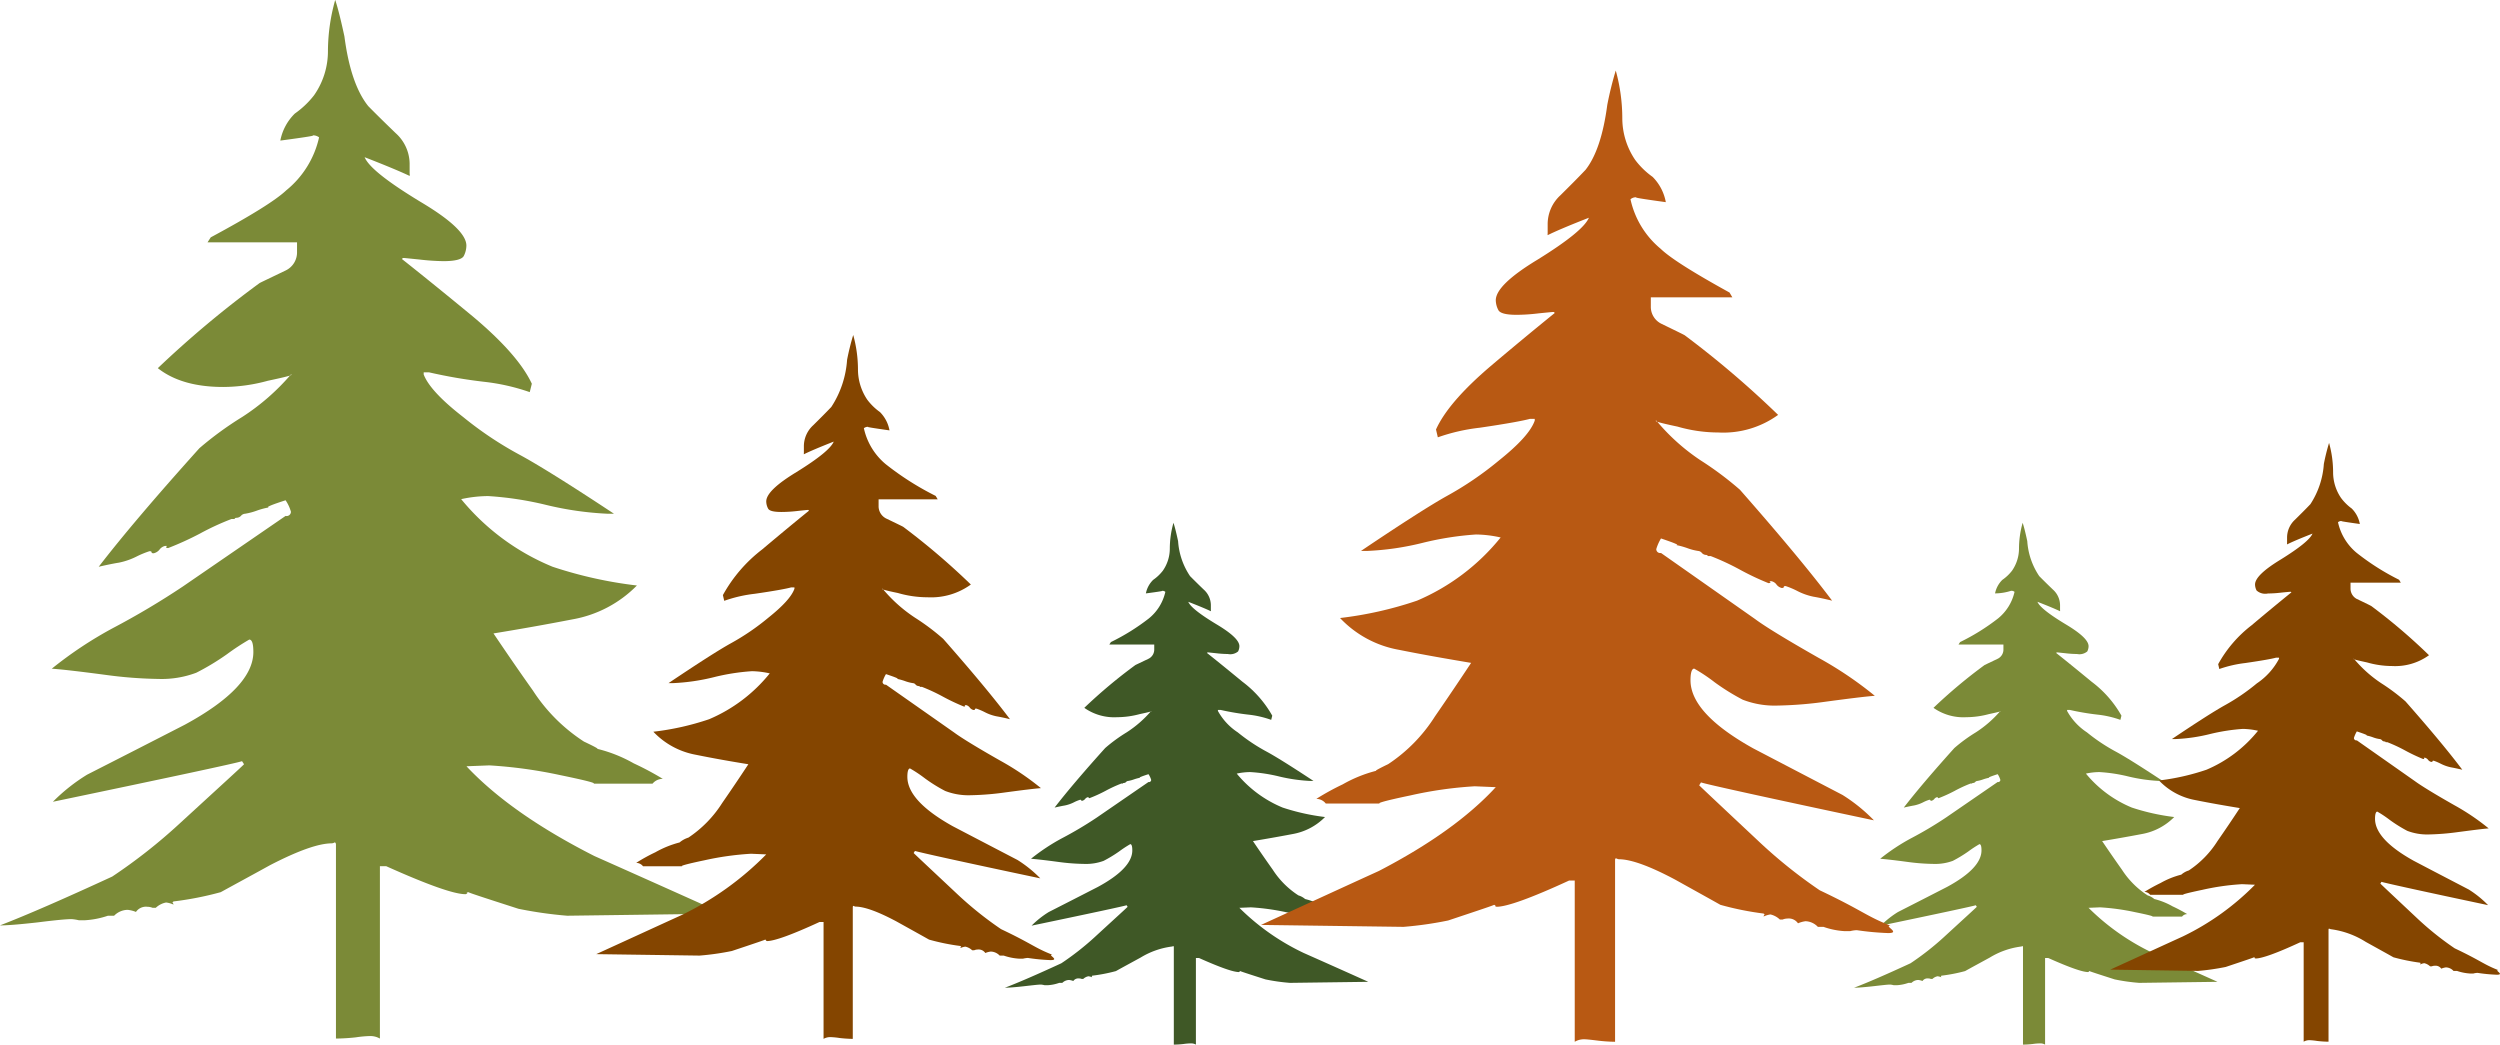
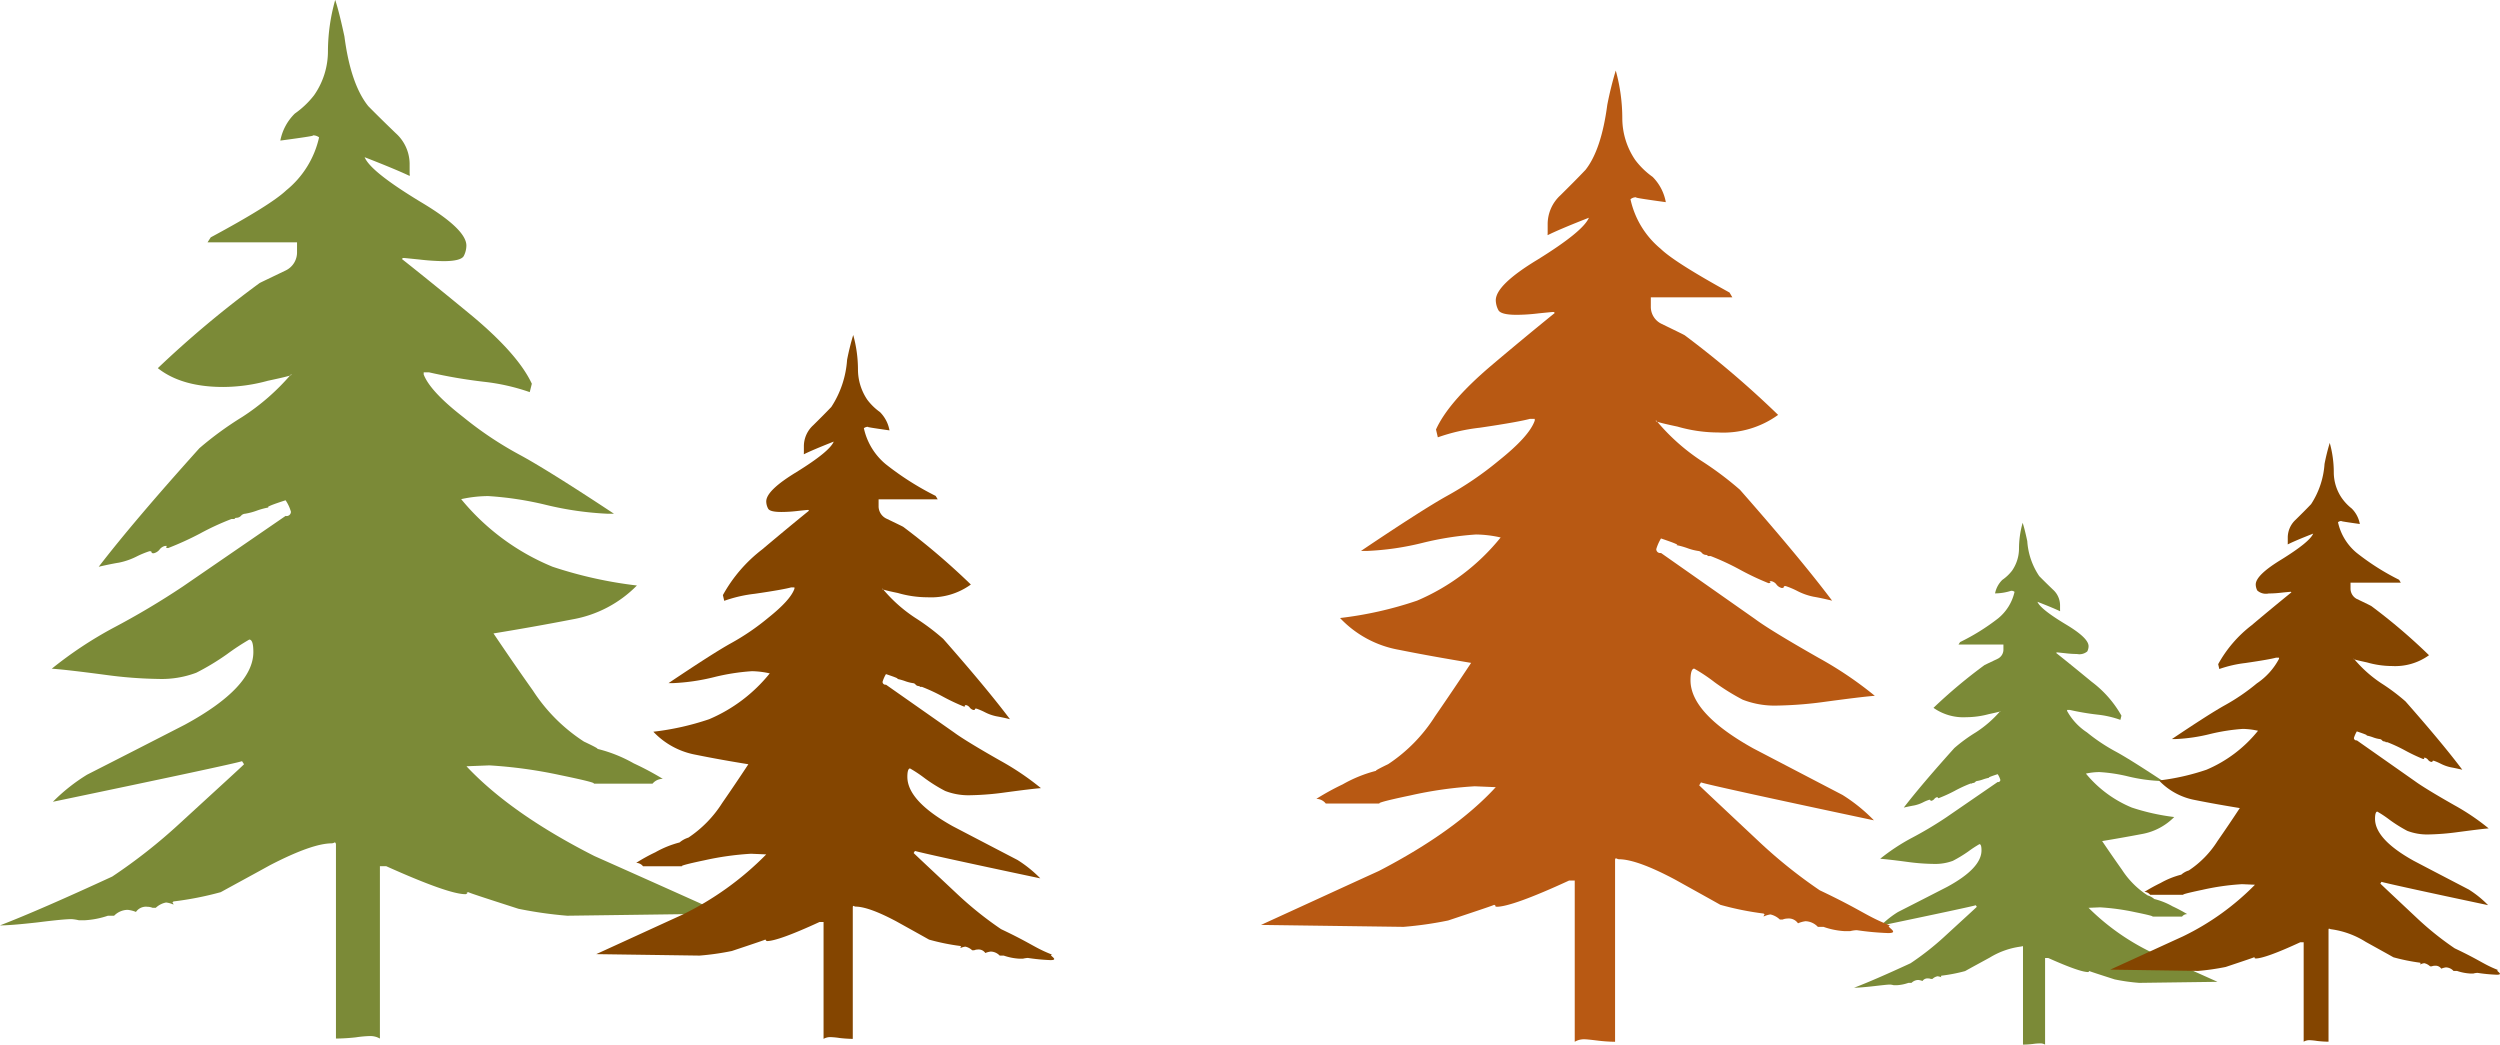
<svg xmlns="http://www.w3.org/2000/svg" id="art_tree03.svg" width="309.781" height="129.44" viewBox="0 0 309.781 129.44">
  <defs>
    <style>
      .cls-1 {
        fill: #7b8a37;
      }

      .cls-1, .cls-2, .cls-3, .cls-4 {
        fill-rule: evenodd;
      }

      .cls-2 {
        fill: #3f5826;
      }

      .cls-3 {
        fill: #844500;
      }

      .cls-4 {
        fill: #b85913;
      }
    </style>
  </defs>
  <path id="シェイプ_16_のコピー" data-name="シェイプ 16 のコピー" class="cls-1" d="M417.239,2912.66q-10.318-5.235-15.844-11.12l2.838-.11a57.837,57.837,0,0,1,8.745,1.2c3.442,0.71,4.771,1.07,4,1.07h7.47a1.631,1.631,0,0,1,1.275-.6,36.138,36.138,0,0,0-3.6-1.92,17.58,17.58,0,0,0-4.521-1.8c0.179,0-.385-0.3-1.651-0.9a21.308,21.308,0,0,1-6.32-6.32c-1.643-2.31-3.263-4.67-4.888-7.08,3.245-.53,6.522-1.11,9.771-1.74a14.783,14.783,0,0,0,8-4.2,52.513,52.513,0,0,1-10.442-2.32,28.771,28.771,0,0,1-11.333-8.38,15.873,15.873,0,0,1,3.352-.38,41.136,41.136,0,0,1,7.153,1.09,39.926,39.926,0,0,0,7.658,1.1h0.774c-5.577-3.69-9.475-6.11-11.66-7.29a44.422,44.422,0,0,1-7.022-4.69c-2.748-2.13-4.377-3.9-4.9-5.28v-0.26h0.675a62.765,62.765,0,0,0,6.813,1.17,25.769,25.769,0,0,1,5.653,1.28l0.259-1.04c-1.123-2.41-3.558-5.19-7.34-8.36-2.923-2.41-5.823-4.77-8.764-7.1l0.135-.12h0.138c0.076,0,.725.07,1.925,0.19a28.9,28.9,0,0,0,2.954.2c1.468,0,2.3-.23,2.52-0.64a2.875,2.875,0,0,0,.322-1.29c0-1.37-1.9-3.17-5.671-5.41-4.122-2.5-6.441-4.33-6.937-5.54,2.649,1.03,4.507,1.81,5.576,2.32a0.536,0.536,0,0,0,0-.27v-1.28a5.149,5.149,0,0,0-1.727-3.75c-1.15-1.11-2.3-2.23-3.4-3.35q-2.181-2.715-2.954-8.64c-0.425-1.98-.8-3.49-1.141-4.52a23.673,23.673,0,0,0-.9,6.33,9.512,9.512,0,0,1-1.723,5.49,11.005,11.005,0,0,1-2.377,2.26,6.38,6.38,0,0,0-1.8,3.35c3.231-.43,4.507-0.64,3.934-0.64a1.2,1.2,0,0,1,.868.24,11.745,11.745,0,0,1-4.086,6.58q-1.914,1.815-9.337,5.81l-0.4.62H380.4v1.18a2.479,2.479,0,0,1-1.419,2.31c-1.956.94-3.048,1.46-3.213,1.55a127.179,127.179,0,0,0-12.618,10.55c1.974,1.56,4.682,2.33,8.106,2.33a21.078,21.078,0,0,0,5.532-.77c2.506-.53,3.4-0.78,2.717-0.78h0.139a27.762,27.762,0,0,1-6.056,5.28,41.541,41.541,0,0,0-5.286,3.86q-8.11,9.015-12.478,14.69c1.105-.26,1.942-0.42,2.5-0.51a8.717,8.717,0,0,0,2.252-.79,11.225,11.225,0,0,1,1.544-.63c0.17,0,.255.04,0.255,0.13s0.094,0.13.255,0.13a1.308,1.308,0,0,0,.725-0.45,1.175,1.175,0,0,1,.685-0.46H364.3l-0.13.13c0,0.09.094,0.13,0.264,0.13a38.038,38.038,0,0,0,3.93-1.79,32.383,32.383,0,0,1,3.916-1.81h0.385c0-.09.094-0.15,0.264-0.15a0.793,0.793,0,0,0,.515-0.23,0.722,0.722,0,0,1,.51-0.27,7.857,7.857,0,0,0,1.473-.39,9.221,9.221,0,0,1,1.5-.4c-0.434,0,.25-0.3,2.054-0.88a4.9,4.9,0,0,1,.663,1.42,0.535,0.535,0,0,1-.663.52l-12.738,8.75a97.109,97.109,0,0,1-8.643,5.14,49.257,49.257,0,0,0-7.591,5.04c1.218,0.08,3.447.34,6.7,0.77a53.8,53.8,0,0,0,6.557.5,12.169,12.169,0,0,0,4.65-.77,30.3,30.3,0,0,0,3.809-2.3,29.821,29.821,0,0,1,2.757-1.81c0.34,0,.506.51,0.506,1.54q0,4.395-8.491,9.01-6.042,3.105-12.107,6.19a22.644,22.644,0,0,0-4.243,3.36q22.277-4.65,23.44-5.03l0.246,0.38c-0.246.27-2.914,2.7-7.985,7.35a67.569,67.569,0,0,1-8.352,6.57c-5.943,2.74-10.563,4.76-13.91,6.05,0.931,0,2.479-.13,4.627-0.37,2.145-.27,3.563-0.41,4.261-0.41a5.774,5.774,0,0,1,.887.14h0.765a10.8,10.8,0,0,0,2.842-.56h0.765a2.4,2.4,0,0,1,1.675-.73,3.788,3.788,0,0,1,1.033.26,1.5,1.5,0,0,1,1.41-.64,1.767,1.767,0,0,1,.649.13h0.394a2.582,2.582,0,0,1,1.28-.66,3.146,3.146,0,0,1,.918.26,0.4,0.4,0,0,0-.139-0.26l0.139-.13a40.246,40.246,0,0,0,5.854-1.15c2.037-1.12,4.078-2.22,6.1-3.34,3.5-1.81,6.042-2.71,7.672-2.71a0.89,0.89,0,0,0,.375-0.13,0.328,0.328,0,0,1,.13.25v24.07a23.841,23.841,0,0,0,2.457-.15,14.469,14.469,0,0,1,1.7-.16,2.426,2.426,0,0,1,1.289.31v-21.36h0.775q7.748,3.48,9.824,3.47a0.342,0.342,0,0,0,.246-0.13H401.4a0.376,0.376,0,0,1,.25-0.12c-0.174,0,1.9.68,6.191,2.06a51.16,51.16,0,0,0,6.037.86l19.318-.26Q425.222,2916.215,417.239,2912.66Z" transform="translate(-343.594 -2806.59)" />
-   <path id="シェイプ_16_のコピー_2" data-name="シェイプ 16 のコピー 2" class="cls-2" d="M505.128,2924.67a28.807,28.807,0,0,1-7.961-5.59l1.426-.06a28.577,28.577,0,0,1,4.394.61c1.729,0.35,2.4.54,2.01,0.54h3.753a0.8,0.8,0,0,1,.641-0.31,18.073,18.073,0,0,0-1.808-.96,8.866,8.866,0,0,0-2.271-.91,2.239,2.239,0,0,0-.83-0.45,10.667,10.667,0,0,1-3.175-3.18c-0.825-1.16-1.639-2.34-2.456-3.55,1.631-.27,3.277-0.56,4.909-0.87a7.449,7.449,0,0,0,4.021-2.11,27.048,27.048,0,0,1-5.246-1.17,14.558,14.558,0,0,1-5.694-4.21,8.015,8.015,0,0,1,1.684-.19,19.953,19.953,0,0,1,3.594.55,20.564,20.564,0,0,0,3.847.55h0.389c-2.8-1.85-4.76-3.07-5.858-3.66a22.516,22.516,0,0,1-3.528-2.36,7.5,7.5,0,0,1-2.46-2.65v-0.13h0.34a32.161,32.161,0,0,0,3.422.58,12.252,12.252,0,0,1,2.84.65l0.131-.52a13.538,13.538,0,0,0-3.688-4.2c-1.469-1.21-2.926-2.4-4.4-3.57l0.067-.07h0.07c0.038,0,.364.04,0.967,0.1a13.279,13.279,0,0,0,1.484.1,1.511,1.511,0,0,0,1.266-.32,1.446,1.446,0,0,0,.162-0.65c0-.69-0.953-1.59-2.849-2.72-2.071-1.25-3.236-2.17-3.486-2.78q2,0.78,2.8,1.17a0.3,0.3,0,0,0,0-.14v-0.64a2.616,2.616,0,0,0-.868-1.89c-0.578-.55-1.153-1.12-1.709-1.68a8.787,8.787,0,0,1-1.484-4.34c-0.214-.99-0.4-1.75-0.573-2.27a11.85,11.85,0,0,0-.453,3.18,4.806,4.806,0,0,1-.865,2.76,5.394,5.394,0,0,1-1.194,1.13,3.194,3.194,0,0,0-.906,1.68c1.623-.21,2.264-0.32,1.976-0.32a0.581,0.581,0,0,1,.436.13,5.885,5.885,0,0,1-2.053,3.3,26.672,26.672,0,0,1-4.691,2.92l-0.2.31h5.568v0.59a1.265,1.265,0,0,1-.713,1.17c-0.982.47-1.531,0.73-1.614,0.77a63.388,63.388,0,0,0-6.34,5.31,6.43,6.43,0,0,0,4.073,1.16,10.836,10.836,0,0,0,2.779-.38c1.26-.27,1.71-0.39,1.365-0.39h0.07a13.948,13.948,0,0,1-3.042,2.65,19.8,19.8,0,0,0-2.656,1.94q-4.076,4.53-6.27,7.38c0.556-.13.976-0.21,1.257-0.26a4.36,4.36,0,0,0,1.132-.39,4.75,4.75,0,0,1,.775-0.32c0.086,0,.128.02,0.128,0.06s0.048,0.07.129,0.07a0.679,0.679,0,0,0,.364-0.23,0.584,0.584,0,0,1,.344-0.22h0.133l-0.066.06c0,0.04.048,0.06,0.133,0.06a17.405,17.405,0,0,0,1.975-.9,16.918,16.918,0,0,1,1.967-.91h0.194c0-.04.047-0.07,0.132-0.07a0.385,0.385,0,0,0,.259-0.12,0.354,0.354,0,0,1,.256-0.13,4.171,4.171,0,0,0,.74-0.2,5.353,5.353,0,0,1,.751-0.2c-0.218,0,.126-0.15,1.032-0.44a2.432,2.432,0,0,1,.333.71,0.268,0.268,0,0,1-.333.26l-6.4,4.4a46.7,46.7,0,0,1-4.342,2.58,25.023,25.023,0,0,0-3.814,2.53c0.612,0.05,1.732.17,3.367,0.39a26.162,26.162,0,0,0,3.294.25,6.242,6.242,0,0,0,2.336-.38,16.343,16.343,0,0,0,1.914-1.16,14.561,14.561,0,0,1,1.385-.91c0.171,0,.254.26,0.254,0.77q0,2.22-4.265,4.53-3.036,1.56-6.083,3.11a11.52,11.52,0,0,0-2.132,1.69q11.192-2.34,11.777-2.53l0.123,0.2c-0.123.13-1.464,1.35-4.011,3.69a34.322,34.322,0,0,1-4.2,3.3c-2.986,1.38-5.307,2.39-6.989,3.03,0.468,0,1.246-.06,2.325-0.18s1.79-.21,2.141-0.21a2.733,2.733,0,0,1,.445.08h0.385a5.144,5.144,0,0,0,1.428-.29h0.384a1.226,1.226,0,0,1,.842-0.36,1.916,1.916,0,0,1,.519.13,0.753,0.753,0,0,1,.708-0.32,0.871,0.871,0,0,1,.326.06h0.2a1.3,1.3,0,0,1,.643-0.33,1.765,1.765,0,0,1,.461.13,0.208,0.208,0,0,0-.069-0.13l0.069-.07a20.532,20.532,0,0,0,2.942-.57c1.023-.57,2.048-1.12,3.067-1.68a9.825,9.825,0,0,1,3.854-1.36,0.407,0.407,0,0,0,.189-0.07,0.18,0.18,0,0,1,.066.13v12.09a10.819,10.819,0,0,0,1.234-.08,6.534,6.534,0,0,1,.855-0.07,1.178,1.178,0,0,1,.647.15V2925.3h0.389q3.892,1.74,4.936,1.74a0.185,0.185,0,0,0,.124-0.06h-0.063a0.189,0.189,0,0,1,.126-0.06c-0.088,0,.953.34,3.11,1.03a23.827,23.827,0,0,0,3.034.43l9.705-.13Q509.139,2926.45,505.128,2924.67Z" transform="translate(-343.594 -2806.59)" />
  <path id="シェイプ_16_のコピー_3" data-name="シェイプ 16 のコピー 3" class="cls-1" d="M610.352,2924.67a28.822,28.822,0,0,1-7.961-5.59l1.426-.06a28.56,28.56,0,0,1,4.394.61c1.729,0.35,2.4.54,2.011,0.54h3.753a0.8,0.8,0,0,1,.641-0.31,18.354,18.354,0,0,0-1.808-.96,8.881,8.881,0,0,0-2.272-.91,2.238,2.238,0,0,0-.829-0.45,10.68,10.68,0,0,1-3.176-3.18c-0.825-1.16-1.639-2.34-2.455-3.55,1.63-.27,3.276-0.56,4.909-0.87a7.453,7.453,0,0,0,4.021-2.11,27.063,27.063,0,0,1-5.247-1.17,14.565,14.565,0,0,1-5.694-4.21,8.017,8.017,0,0,1,1.685-.19,19.934,19.934,0,0,1,3.593.55,20.572,20.572,0,0,0,3.848.55h0.389c-2.8-1.85-4.761-3.07-5.858-3.66a22.521,22.521,0,0,1-3.529-2.36,7.515,7.515,0,0,1-2.46-2.65v-0.13h0.34a32.2,32.2,0,0,0,3.423.58,12.266,12.266,0,0,1,2.84.65l0.13-.52a13.524,13.524,0,0,0-3.688-4.2c-1.468-1.21-2.925-2.4-4.4-3.57l0.068-.07h0.069c0.039,0,.365.04,0.967,0.1a13.279,13.279,0,0,0,1.484.1,1.511,1.511,0,0,0,1.266-.32,1.446,1.446,0,0,0,.162-0.65c0-.69-0.953-1.59-2.849-2.72-2.071-1.25-3.236-2.17-3.485-2.78q2,0.78,2.8,1.17a0.3,0.3,0,0,0,0-.14v-0.64a2.62,2.62,0,0,0-.868-1.89c-0.578-.55-1.154-1.12-1.709-1.68a8.786,8.786,0,0,1-1.485-4.34c-0.213-.99-0.4-1.75-0.573-2.27a11.862,11.862,0,0,0-.452,3.18,4.814,4.814,0,0,1-.866,2.76,5.372,5.372,0,0,1-1.194,1.13,3.2,3.2,0,0,0-.906,1.68,6.662,6.662,0,0,0,1.977-.32,0.584,0.584,0,0,1,.436.13,5.9,5.9,0,0,1-2.053,3.3,26.672,26.672,0,0,1-4.691,2.92l-0.2.31h5.568v0.59a1.266,1.266,0,0,1-.713,1.17c-0.983.47-1.532,0.73-1.615,0.77a63.462,63.462,0,0,0-6.339,5.31,6.425,6.425,0,0,0,4.072,1.16,10.849,10.849,0,0,0,2.78-.38c1.259-.27,1.709-0.39,1.365-0.39h0.069a13.924,13.924,0,0,1-3.042,2.65,19.878,19.878,0,0,0-2.656,1.94q-4.074,4.53-6.269,7.38c0.555-.13.976-0.21,1.257-0.26a4.343,4.343,0,0,0,1.131-.39,4.738,4.738,0,0,1,.776-0.32c0.085,0,.128.02,0.128,0.06s0.047,0.07.128,0.07a0.676,0.676,0,0,0,.364-0.23,0.584,0.584,0,0,1,.344-0.22h0.133l-0.065.06c0,0.04.047,0.06,0.133,0.06a17.54,17.54,0,0,0,1.974-.9,16.79,16.79,0,0,1,1.968-.91h0.193c0-.04.047-0.07,0.133-0.07a0.383,0.383,0,0,0,.258-0.12,0.354,0.354,0,0,1,.257-0.13,4.194,4.194,0,0,0,.739-0.2,5.353,5.353,0,0,1,.751-0.2c-0.218,0,.126-0.15,1.033-0.44a2.445,2.445,0,0,1,.332.71,0.268,0.268,0,0,1-.332.26l-6.4,4.4a46.915,46.915,0,0,1-4.343,2.58,25,25,0,0,0-3.813,2.53c0.611,0.05,1.731.17,3.366,0.39a26.162,26.162,0,0,0,3.294.25,6.248,6.248,0,0,0,2.337-.38,16.441,16.441,0,0,0,1.913-1.16,14.478,14.478,0,0,1,1.386-.91c0.171,0,.254.26,0.254,0.77q0,2.22-4.266,4.53-3.036,1.56-6.083,3.11a11.554,11.554,0,0,0-2.132,1.69q11.193-2.34,11.777-2.53l0.124,0.2c-0.124.13-1.464,1.35-4.012,3.69a34.324,34.324,0,0,1-4.2,3.3c-2.987,1.38-5.307,2.39-6.989,3.03,0.467,0,1.245-.06,2.325-0.18s1.79-.21,2.14-0.21a2.721,2.721,0,0,1,.446.08h0.384a5.144,5.144,0,0,0,1.428-.29h0.385a1.226,1.226,0,0,1,.841-0.36,1.908,1.908,0,0,1,.519.13,0.754,0.754,0,0,1,.709-0.32,0.874,0.874,0,0,1,.326.06h0.2a1.294,1.294,0,0,1,.643-0.33,1.776,1.776,0,0,1,.461.13,0.21,0.21,0,0,0-.07-0.13l0.07-.07a20.479,20.479,0,0,0,2.941-.57c1.023-.57,2.049-1.12,3.067-1.68a9.828,9.828,0,0,1,3.855-1.36,0.411,0.411,0,0,0,.189-0.07,0.182,0.182,0,0,1,.065.13v12.09a10.8,10.8,0,0,0,1.234-.08,6.534,6.534,0,0,1,.855-0.07,1.18,1.18,0,0,1,.648.15V2925.3H597.4q3.893,1.74,4.936,1.74a0.183,0.183,0,0,0,.123-0.06h-0.063a0.191,0.191,0,0,1,.126-0.06c-0.087,0,.954.34,3.11,1.03a23.852,23.852,0,0,0,3.034.43l9.706-.13Q614.362,2926.45,610.352,2924.67Z" transform="translate(-343.594 -2806.59)" />
  <path id="シェイプ_17_のコピー" data-name="シェイプ 17 のコピー" class="cls-3" d="M428.049,2919.98a37.717,37.717,0,0,0,10.491-7.52l-1.886-.08a36.175,36.175,0,0,0-5.773.81c-2.293.48-3.169,0.74-2.663,0.74h-4.944a1.1,1.1,0,0,0-.85-0.42,21.222,21.222,0,0,1,2.371-1.31,12.372,12.372,0,0,1,3.008-1.22,3.106,3.106,0,0,1,1.093-.6,14.4,14.4,0,0,0,4.187-4.29q1.621-2.34,3.242-4.8c-2.161-.35-4.322-0.73-6.48-1.17a9.613,9.613,0,0,1-5.293-2.86,33.3,33.3,0,0,0,6.912-1.55,19.311,19.311,0,0,0,7.512-5.68,10.791,10.791,0,0,0-2.215-.27,26.721,26.721,0,0,0-4.746.75,25.339,25.339,0,0,1-5.063.73H426.43c3.69-2.48,6.271-4.13,7.713-4.93a29.434,29.434,0,0,0,4.66-3.18c1.817-1.45,2.9-2.64,3.234-3.59v-0.16H441.61c-0.571.16-2.075,0.44-4.512,0.79a16.879,16.879,0,0,0-3.764.87l-0.165-.71a18.216,18.216,0,0,1,4.87-5.66c1.935-1.63,3.871-3.24,5.8-4.8l-0.082-.09h-0.1c-0.045,0-.48.04-1.282,0.13a17.35,17.35,0,0,1-1.956.12c-0.965,0-1.508-.14-1.652-0.43a1.924,1.924,0,0,1-.226-0.87c0-.93,1.266-2.14,3.756-3.65,2.725-1.69,4.266-2.94,4.607-3.77-1.759.69-3,1.22-3.7,1.57a0.6,0.6,0,0,1,0-.17v-0.87a3.526,3.526,0,0,1,1.151-2.55c0.76-.75,1.512-1.5,2.248-2.27a12.157,12.157,0,0,0,1.956-5.85,31.432,31.432,0,0,1,.76-3.07,16.116,16.116,0,0,1,.588,4.29,6.7,6.7,0,0,0,1.154,3.73,7.137,7.137,0,0,0,1.57,1.53,4.29,4.29,0,0,1,1.183,2.27c-2.112-.3-2.987-0.44-2.592-0.44a0.822,0.822,0,0,0-.584.17,8,8,0,0,0,2.712,4.46,35.46,35.46,0,0,0,6.185,3.93l0.25,0.42h-7.322v0.8a1.7,1.7,0,0,0,.92,1.57c1.311,0.63,2.03.98,2.129,1.04a86.986,86.986,0,0,1,8.383,7.15,8.4,8.4,0,0,1-5.375,1.58,13.112,13.112,0,0,1-3.666-.53c-1.66-.34-2.26-0.53-1.808-0.53h-0.086a18.256,18.256,0,0,0,4.014,3.59,28.157,28.157,0,0,1,3.493,2.62q5.388,6.12,8.277,9.96c-0.744-.19-1.278-0.29-1.665-0.36a5.475,5.475,0,0,1-1.487-.53,8.034,8.034,0,0,0-1.019-.43c-0.12,0-.165.02-0.165,0.08s-0.066.1-.185,0.1a0.822,0.822,0,0,1-.468-0.31,0.8,0.8,0,0,0-.452-0.3h-0.185l0.094,0.09a0.168,0.168,0,0,1-.181.09,26,26,0,0,1-2.6-1.23,22.151,22.151,0,0,0-2.6-1.21h-0.254c0-.07-0.066-0.1-0.181-0.1a0.549,0.549,0,0,1-.341-0.17,0.443,0.443,0,0,0-.333-0.19,4.957,4.957,0,0,1-1-.26,7.066,7.066,0,0,0-.973-0.27c0.287,0-.173-0.19-1.373-0.59a4.108,4.108,0,0,0-.423.96,0.358,0.358,0,0,0,.423.35l8.453,5.93c0.863,0.64,2.761,1.81,5.72,3.49a33.593,33.593,0,0,1,5.03,3.4c-0.8.06-2.26,0.24-4.426,0.53a34.853,34.853,0,0,1-4.356.35,7.945,7.945,0,0,1-3.082-.53,19.1,19.1,0,0,1-2.511-1.56,16.427,16.427,0,0,0-1.845-1.23c-0.209,0-.332.35-0.332,1.04q0,2.985,5.629,6.12,4.019,2.1,8.017,4.18a15.4,15.4,0,0,1,2.828,2.28c-9.846-2.08-15.012-3.23-15.534-3.4l-0.16.26c0.16,0.17,1.936,1.83,5.281,4.97a43.847,43.847,0,0,0,5.547,4.46c3.925,1.86,4.126,2.3,6.349,3.17-0.629,0,.974.67-0.21,0.67a23.975,23.975,0,0,1-2.814-.27,3.376,3.376,0,0,0-.6.09h-0.5a7.092,7.092,0,0,1-1.89-.38h-0.5a1.6,1.6,0,0,0-1.1-.5,2.471,2.471,0,0,0-.682.18,1,1,0,0,0-.953-0.43,1.082,1.082,0,0,0-.423.09h-0.255a1.773,1.773,0,0,0-.847-0.45,1.947,1.947,0,0,0-.612.18,0.27,0.27,0,0,1,.1-0.18l-0.1-.08a26.843,26.843,0,0,1-3.879-.79c-1.352-.76-2.708-1.51-4.056-2.26-2.313-1.23-3.99-1.83-5.071-1.83a0.952,0.952,0,0,1-.255-0.1,0.219,0.219,0,0,0-.073.18v16.31a15.972,15.972,0,0,1-1.64-.11,10.081,10.081,0,0,0-1.114-.11,1.653,1.653,0,0,0-.867.22v-14.48h-0.509c-3.423,1.58-5.6,2.36-6.5,2.36a0.392,0.392,0,0,1-.169-0.09h0.082a0.238,0.238,0,0,0-.156-0.09c0.1,0-1.265.46-4.113,1.41a32.723,32.723,0,0,1-4.007.57l-12.8-.18C421,2923.21,424.519,2921.59,428.049,2919.98Z" transform="translate(-343.594 -2806.59)" />
  <path id="シェイプ_17_のコピー_2" data-name="シェイプ 17 のコピー 2" class="cls-4" d="M514.461,2914.51q9.425-4.89,14.476-10.38l-2.6-.11a49.229,49.229,0,0,0-7.966,1.13c-3.164.66-4.372,1.01-3.674,1.01h-6.821a1.5,1.5,0,0,0-1.174-.58,31.553,31.553,0,0,1,3.272-1.8,16.729,16.729,0,0,1,4.15-1.68c-0.164,0,.346-0.27,1.508-0.84a19.733,19.733,0,0,0,5.778-5.91q2.236-3.24,4.474-6.62c-2.983-.5-5.965-1.02-8.942-1.62a13.2,13.2,0,0,1-7.3-3.94,46.263,46.263,0,0,0,9.537-2.15,26.742,26.742,0,0,0,10.365-7.83,14.508,14.508,0,0,0-3.056-.37,38,38,0,0,0-6.549,1.02,34.445,34.445,0,0,1-6.985,1.02h-0.721c5.092-3.43,8.653-5.7,10.643-6.81a41.02,41.02,0,0,0,6.43-4.38c2.506-2,4-3.64,4.462-4.96v-0.22h-0.59c-0.788.22-2.863,0.61-6.226,1.1a23.456,23.456,0,0,0-5.193,1.19l-0.227-.97q1.523-3.375,6.719-7.81,4-3.39,8-6.63l-0.113-.12H536c-0.063,0-.664.06-1.769,0.17a23.106,23.106,0,0,1-2.7.18c-1.333,0-2.081-.2-2.279-0.6a2.694,2.694,0,0,1-.312-1.2c0-1.28,1.746-2.96,5.182-5.04,3.759-2.33,5.885-4.06,6.356-5.19q-3.641,1.425-5.109,2.16a0.792,0.792,0,0,1,0-.23v-1.21a4.858,4.858,0,0,1,1.588-3.51c1.049-1.04,2.086-2.07,3.1-3.14,1.326-1.68,2.211-4.38,2.7-8.06a43.143,43.143,0,0,1,1.049-4.25,22.25,22.25,0,0,1,.811,5.93,9.216,9.216,0,0,0,1.593,5.14,9.745,9.745,0,0,0,2.166,2.11,5.943,5.943,0,0,1,1.633,3.13c-2.914-.4-4.122-0.6-3.578-0.6a1.055,1.055,0,0,0-.8.24,11.01,11.01,0,0,0,3.742,6.14c1.18,1.14,4.015,2.93,8.533,5.42l0.346,0.59h-10.1v1.1a2.336,2.336,0,0,0,1.27,2.16c1.808,0.88,2.8,1.36,2.937,1.45a119.193,119.193,0,0,1,11.566,9.86,11.582,11.582,0,0,1-7.416,2.18,18.34,18.34,0,0,1-5.058-.73c-2.29-.48-3.118-0.74-2.494-0.74h-0.119a25.415,25.415,0,0,0,5.539,4.96,40.716,40.716,0,0,1,4.82,3.61c4.955,5.64,8.76,10.2,11.419,13.74-1.026-.25-1.764-0.4-2.3-0.49a7.741,7.741,0,0,1-2.052-.73,10.1,10.1,0,0,0-1.406-.59c-0.165,0-.227.03-0.227,0.11s-0.091.13-.255,0.13a1.164,1.164,0,0,1-.646-0.42,1.05,1.05,0,0,0-.624-0.42h-0.255l0.13,0.12c0,0.07-.1.12-0.25,0.12a33.026,33.026,0,0,1-3.589-1.7,30.811,30.811,0,0,0-3.583-1.66H555.2c0-.09-0.091-0.14-0.25-0.14a0.727,0.727,0,0,1-.47-0.24,0.658,0.658,0,0,0-.46-0.25,6.776,6.776,0,0,1-1.372-.36,9.644,9.644,0,0,0-1.343-.37c0.4,0-.239-0.26-1.894-0.82a5.737,5.737,0,0,0-.584,1.32,0.484,0.484,0,0,0,.584.48l11.663,8.19c1.19,0.89,3.81,2.5,7.892,4.82a46.215,46.215,0,0,1,6.94,4.69c-1.106.08-3.118,0.33-6.106,0.73a48.23,48.23,0,0,1-6.011.48,10.9,10.9,0,0,1-4.252-.73,27.39,27.39,0,0,1-3.464-2.15,21.708,21.708,0,0,0-2.546-1.7c-0.289,0-.459.49-0.459,1.44q0,4.11,7.768,8.44,5.544,2.895,11.062,5.77a20.741,20.741,0,0,1,3.9,3.15c-13.585-2.88-20.712-4.46-21.432-4.7l-0.221.36c0.221,0.23,2.671,2.53,7.286,6.86a61.033,61.033,0,0,0,7.654,6.15c5.415,2.57,5.693,3.17,8.76,4.38-0.867,0,1.344.92-.289,0.92a35.069,35.069,0,0,1-3.884-.36,3.954,3.954,0,0,0-.822.12h-0.692a9.493,9.493,0,0,1-2.608-.53h-0.7a2.209,2.209,0,0,0-1.52-.7,3.4,3.4,0,0,0-.941.26,1.392,1.392,0,0,0-1.315-.59,1.615,1.615,0,0,0-.585.12h-0.351a2.49,2.49,0,0,0-1.168-.63,3,3,0,0,0-.845.26,0.436,0.436,0,0,1,.136-0.26l-0.136-.11a37.024,37.024,0,0,1-5.352-1.08c-1.866-1.05-3.737-2.08-5.6-3.12-3.192-1.7-5.506-2.53-7-2.53a1.2,1.2,0,0,1-.352-0.13,0.29,0.29,0,0,0-.1.24v22.51a20.29,20.29,0,0,1-2.262-.16c-0.8-.1-1.315-0.15-1.536-0.15a2.218,2.218,0,0,0-1.2.31V2915.7h-0.7c-4.723,2.18-7.722,3.25-8.975,3.25a0.511,0.511,0,0,1-.233-0.12h0.114a0.333,0.333,0,0,0-.216-0.12c0.142,0-1.746.63-5.675,1.94a45.807,45.807,0,0,1-5.528.79l-17.662-.24C504.737,2918.97,509.591,2916.73,514.461,2914.51Z" transform="translate(-343.594 -2806.59)" />
-   <path id="シェイプ_17_のコピー_3" data-name="シェイプ 17 のコピー 3" class="cls-3" d="M614.087,2922.62a32.044,32.044,0,0,0,8.925-6.4l-1.6-.07a30.228,30.228,0,0,0-4.911.7c-1.951.41-2.7,0.62-2.266,0.62h-4.206a0.929,0.929,0,0,0-.723-0.36,22.373,22.373,0,0,1,2.017-1.11,10.379,10.379,0,0,1,2.559-1.03,2.511,2.511,0,0,1,.93-0.52,12.111,12.111,0,0,0,3.562-3.65q1.38-1.98,2.759-4.08c-1.839-.3-3.678-0.62-5.513-0.99a8.209,8.209,0,0,1-4.5-2.43,28.612,28.612,0,0,0,5.88-1.33,16.4,16.4,0,0,0,6.391-4.83,9.523,9.523,0,0,0-1.885-.23,24.206,24.206,0,0,0-4.038.63,21.363,21.363,0,0,1-4.307.63h-0.444c3.14-2.11,5.335-3.51,6.562-4.19a25.455,25.455,0,0,0,3.965-2.71,8.365,8.365,0,0,0,2.751-3.05v-0.14h-0.363c-0.486.14-1.766,0.37-3.839,0.67a14.961,14.961,0,0,0-3.2.74l-0.14-.6a15.478,15.478,0,0,1,4.143-4.82q2.469-2.085,4.932-4.08l-0.069-.07h-0.085c-0.038,0-.408.03-1.09,0.1a14.243,14.243,0,0,1-1.664.11,1.607,1.607,0,0,1-1.406-.37,1.67,1.67,0,0,1-.192-0.74c0-.79,1.077-1.82,3.2-3.11,2.318-1.44,3.629-2.5,3.919-3.2-1.5.59-2.548,1.03-3.15,1.34a0.613,0.613,0,0,1,0-.15v-0.74a3.006,3.006,0,0,1,.979-2.17c0.647-.64,1.287-1.27,1.913-1.93a10.359,10.359,0,0,0,1.664-4.98,26.165,26.165,0,0,1,.647-2.61,13.644,13.644,0,0,1,.5,3.65,5.652,5.652,0,0,0,.983,3.17A6.149,6.149,0,0,0,635,2869.6a3.619,3.619,0,0,1,1.007,1.92c-1.8-.25-2.541-0.37-2.206-0.37a0.67,0.67,0,0,0-.5.15,6.808,6.808,0,0,0,2.307,3.79,30,30,0,0,0,5.261,3.34l0.214,0.36h-6.23v0.68a1.453,1.453,0,0,0,.783,1.34c1.115,0.53,1.727.83,1.811,0.89a71.284,71.284,0,0,1,7.132,6.08,7.166,7.166,0,0,1-4.573,1.34,11.383,11.383,0,0,1-3.118-.45c-1.413-.3-1.923-0.45-1.539-0.45h-0.073a15.64,15.64,0,0,0,3.416,3.05,24.688,24.688,0,0,1,2.971,2.23q4.584,5.2,7.041,8.47c-0.633-.15-1.087-0.24-1.416-0.3a5.139,5.139,0,0,1-1.265-.45,6.884,6.884,0,0,0-.867-0.37c-0.1,0-.14.02-0.14,0.07s-0.056.08-.157,0.08a0.681,0.681,0,0,1-.4-0.26,0.7,0.7,0,0,0-.385-0.26h-0.157l0.08,0.08a0.136,0.136,0,0,1-.153.08,22.225,22.225,0,0,1-2.213-1.05,18.757,18.757,0,0,0-2.21-1.03h-0.216c0-.06-0.057-0.09-0.154-0.09a0.43,0.43,0,0,1-.291-0.14,0.408,0.408,0,0,0-.283-0.16,3.709,3.709,0,0,1-.846-0.22,5.439,5.439,0,0,0-.828-0.23c0.244,0-.147-0.16-1.168-0.5a3.749,3.749,0,0,0-.36.81,0.3,0.3,0,0,0,.36.3l7.191,5.05c0.734,0.54,2.35,1.54,4.867,2.97a28.509,28.509,0,0,1,4.279,2.89c-0.682.05-1.923,0.21-3.765,0.45a30.593,30.593,0,0,1-3.706.3,6.879,6.879,0,0,1-2.622-.45,17.979,17.979,0,0,1-2.136-1.33,13.992,13.992,0,0,0-1.57-1.05c-0.178,0-.283.3-0.283,0.89,0,1.69,1.6,3.43,4.789,5.2,2.28,1.2,4.556,2.38,6.821,3.56a12.915,12.915,0,0,1,2.4,1.94c-8.376-1.77-12.77-2.75-13.214-2.89l-0.137.22c0.137,0.14,1.647,1.56,4.492,4.23a37.491,37.491,0,0,0,4.72,3.79c3.339,1.58,3.51,1.96,5.4,2.7-0.534,0,.829.57-0.178,0.57a20.074,20.074,0,0,1-2.395-.23,2.275,2.275,0,0,0-.507.08h-0.426a6.176,6.176,0,0,1-1.608-.32h-0.43a1.347,1.347,0,0,0-.937-0.44,2.291,2.291,0,0,0-.581.16,0.861,0.861,0,0,0-.811-0.36,0.9,0.9,0,0,0-.36.07h-0.216a1.58,1.58,0,0,0-.721-0.39,1.792,1.792,0,0,0-.52.16,0.273,0.273,0,0,1,.083-0.16l-0.083-.06a24.3,24.3,0,0,1-3.3-.67c-1.15-.65-2.3-1.28-3.45-1.92a10.716,10.716,0,0,0-4.314-1.56,0.838,0.838,0,0,1-.217-0.08,0.169,0.169,0,0,0-.063.15v13.87a13.878,13.878,0,0,1-1.395-.09,8.723,8.723,0,0,0-.947-0.1,1.4,1.4,0,0,0-.738.19v-12.32H628.62c-2.913,1.35-4.762,2.01-5.534,2.01a0.329,0.329,0,0,1-.144-0.07h0.07a0.177,0.177,0,0,0-.133-0.08c0.088,0-1.076.39-3.5,1.2a30.129,30.129,0,0,1-3.409.49l-10.89-.16C608.091,2925.37,611.084,2923.99,614.087,2922.62Z" transform="translate(-343.594 -2806.59)" />
+   <path id="シェイプ_17_のコピー_3" data-name="シェイプ 17 のコピー 3" class="cls-3" d="M614.087,2922.62a32.044,32.044,0,0,0,8.925-6.4l-1.6-.07a30.228,30.228,0,0,0-4.911.7c-1.951.41-2.7,0.62-2.266,0.62h-4.206a0.929,0.929,0,0,0-.723-0.36,22.373,22.373,0,0,1,2.017-1.11,10.379,10.379,0,0,1,2.559-1.03,2.511,2.511,0,0,1,.93-0.52,12.111,12.111,0,0,0,3.562-3.65q1.38-1.98,2.759-4.08c-1.839-.3-3.678-0.62-5.513-0.99a8.209,8.209,0,0,1-4.5-2.43,28.612,28.612,0,0,0,5.88-1.33,16.4,16.4,0,0,0,6.391-4.83,9.523,9.523,0,0,0-1.885-.23,24.206,24.206,0,0,0-4.038.63,21.363,21.363,0,0,1-4.307.63h-0.444c3.14-2.11,5.335-3.51,6.562-4.19a25.455,25.455,0,0,0,3.965-2.71,8.365,8.365,0,0,0,2.751-3.05v-0.14h-0.363c-0.486.14-1.766,0.37-3.839,0.67a14.961,14.961,0,0,0-3.2.74l-0.14-.6a15.478,15.478,0,0,1,4.143-4.82q2.469-2.085,4.932-4.08l-0.069-.07c-0.038,0-.408.03-1.09,0.1a14.243,14.243,0,0,1-1.664.11,1.607,1.607,0,0,1-1.406-.37,1.67,1.67,0,0,1-.192-0.74c0-.79,1.077-1.82,3.2-3.11,2.318-1.44,3.629-2.5,3.919-3.2-1.5.59-2.548,1.03-3.15,1.34a0.613,0.613,0,0,1,0-.15v-0.74a3.006,3.006,0,0,1,.979-2.17c0.647-.64,1.287-1.27,1.913-1.93a10.359,10.359,0,0,0,1.664-4.98,26.165,26.165,0,0,1,.647-2.61,13.644,13.644,0,0,1,.5,3.65,5.652,5.652,0,0,0,.983,3.17A6.149,6.149,0,0,0,635,2869.6a3.619,3.619,0,0,1,1.007,1.92c-1.8-.25-2.541-0.37-2.206-0.37a0.67,0.67,0,0,0-.5.15,6.808,6.808,0,0,0,2.307,3.79,30,30,0,0,0,5.261,3.34l0.214,0.36h-6.23v0.68a1.453,1.453,0,0,0,.783,1.34c1.115,0.53,1.727.83,1.811,0.89a71.284,71.284,0,0,1,7.132,6.08,7.166,7.166,0,0,1-4.573,1.34,11.383,11.383,0,0,1-3.118-.45c-1.413-.3-1.923-0.45-1.539-0.45h-0.073a15.64,15.64,0,0,0,3.416,3.05,24.688,24.688,0,0,1,2.971,2.23q4.584,5.2,7.041,8.47c-0.633-.15-1.087-0.24-1.416-0.3a5.139,5.139,0,0,1-1.265-.45,6.884,6.884,0,0,0-.867-0.37c-0.1,0-.14.02-0.14,0.07s-0.056.08-.157,0.08a0.681,0.681,0,0,1-.4-0.26,0.7,0.7,0,0,0-.385-0.26h-0.157l0.08,0.08a0.136,0.136,0,0,1-.153.08,22.225,22.225,0,0,1-2.213-1.05,18.757,18.757,0,0,0-2.21-1.03h-0.216c0-.06-0.057-0.09-0.154-0.09a0.43,0.43,0,0,1-.291-0.14,0.408,0.408,0,0,0-.283-0.16,3.709,3.709,0,0,1-.846-0.22,5.439,5.439,0,0,0-.828-0.23c0.244,0-.147-0.16-1.168-0.5a3.749,3.749,0,0,0-.36.81,0.3,0.3,0,0,0,.36.3l7.191,5.05c0.734,0.54,2.35,1.54,4.867,2.97a28.509,28.509,0,0,1,4.279,2.89c-0.682.05-1.923,0.21-3.765,0.45a30.593,30.593,0,0,1-3.706.3,6.879,6.879,0,0,1-2.622-.45,17.979,17.979,0,0,1-2.136-1.33,13.992,13.992,0,0,0-1.57-1.05c-0.178,0-.283.3-0.283,0.89,0,1.69,1.6,3.43,4.789,5.2,2.28,1.2,4.556,2.38,6.821,3.56a12.915,12.915,0,0,1,2.4,1.94c-8.376-1.77-12.77-2.75-13.214-2.89l-0.137.22c0.137,0.14,1.647,1.56,4.492,4.23a37.491,37.491,0,0,0,4.72,3.79c3.339,1.58,3.51,1.96,5.4,2.7-0.534,0,.829.57-0.178,0.57a20.074,20.074,0,0,1-2.395-.23,2.275,2.275,0,0,0-.507.08h-0.426a6.176,6.176,0,0,1-1.608-.32h-0.43a1.347,1.347,0,0,0-.937-0.44,2.291,2.291,0,0,0-.581.16,0.861,0.861,0,0,0-.811-0.36,0.9,0.9,0,0,0-.36.07h-0.216a1.58,1.58,0,0,0-.721-0.39,1.792,1.792,0,0,0-.52.16,0.273,0.273,0,0,1,.083-0.16l-0.083-.06a24.3,24.3,0,0,1-3.3-.67c-1.15-.65-2.3-1.28-3.45-1.92a10.716,10.716,0,0,0-4.314-1.56,0.838,0.838,0,0,1-.217-0.08,0.169,0.169,0,0,0-.063.15v13.87a13.878,13.878,0,0,1-1.395-.09,8.723,8.723,0,0,0-.947-0.1,1.4,1.4,0,0,0-.738.19v-12.32H628.62c-2.913,1.35-4.762,2.01-5.534,2.01a0.329,0.329,0,0,1-.144-0.07h0.07a0.177,0.177,0,0,0-.133-0.08c0.088,0-1.076.39-3.5,1.2a30.129,30.129,0,0,1-3.409.49l-10.89-.16C608.091,2925.37,611.084,2923.99,614.087,2922.62Z" transform="translate(-343.594 -2806.59)" />
</svg>